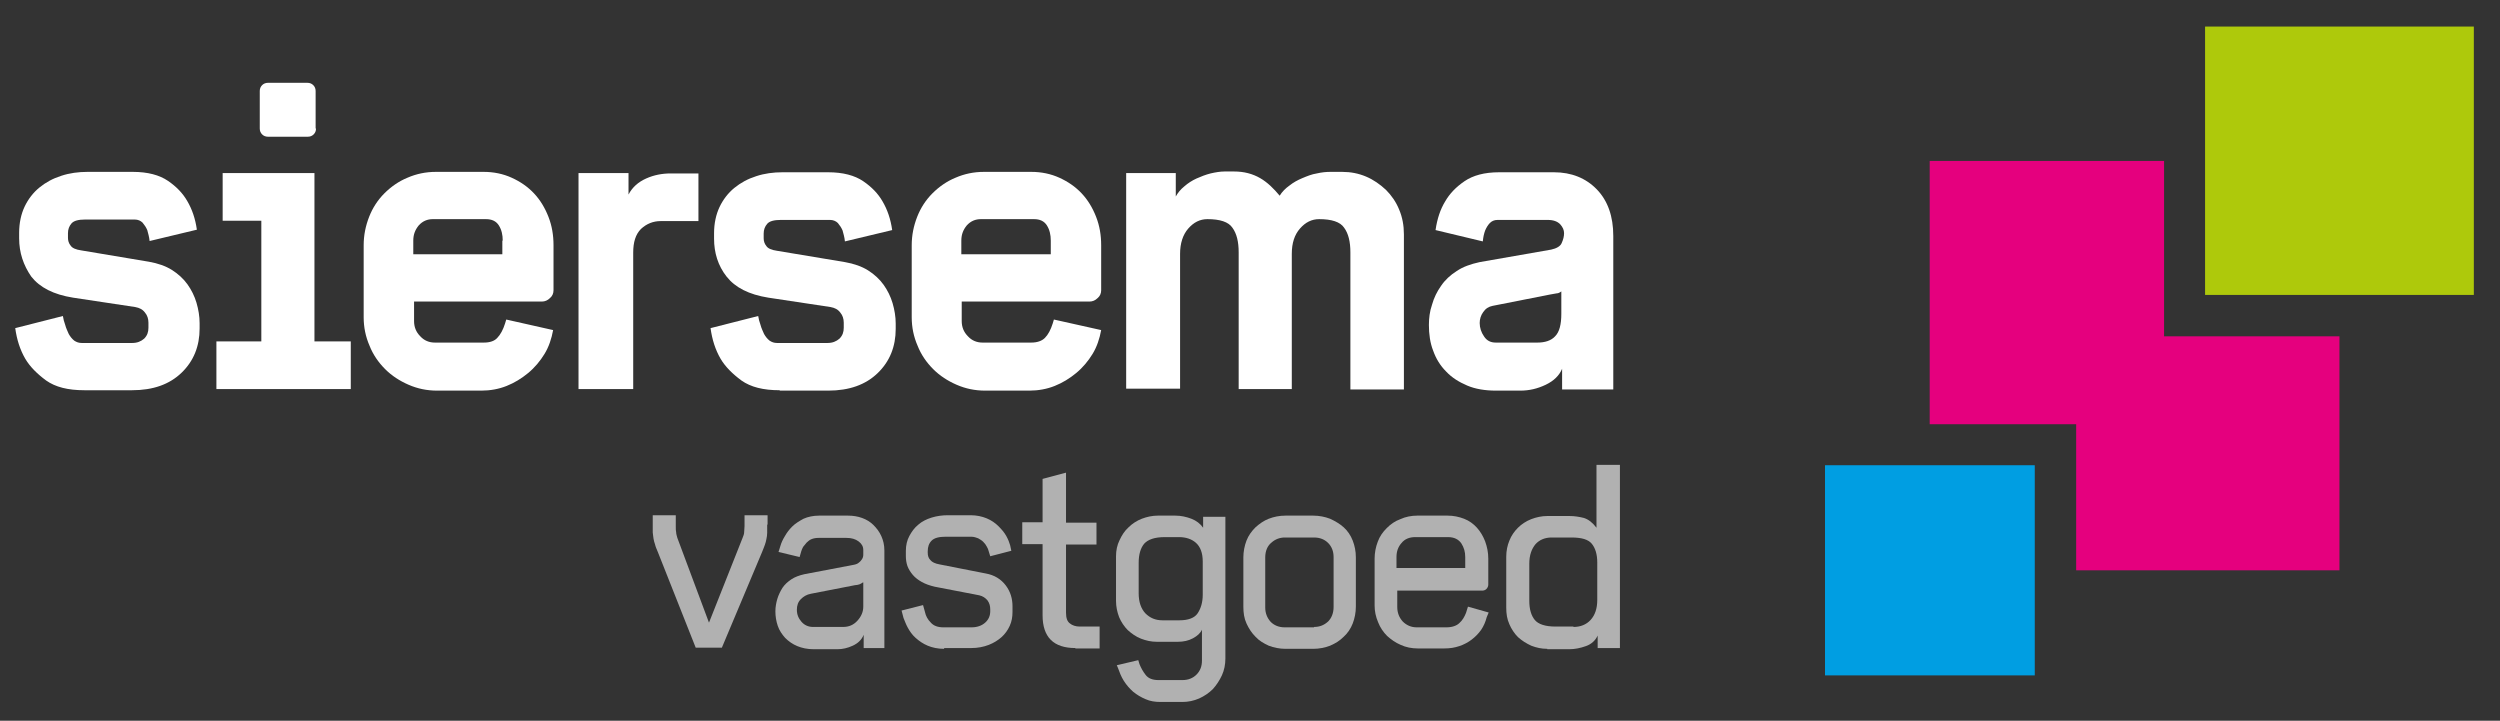
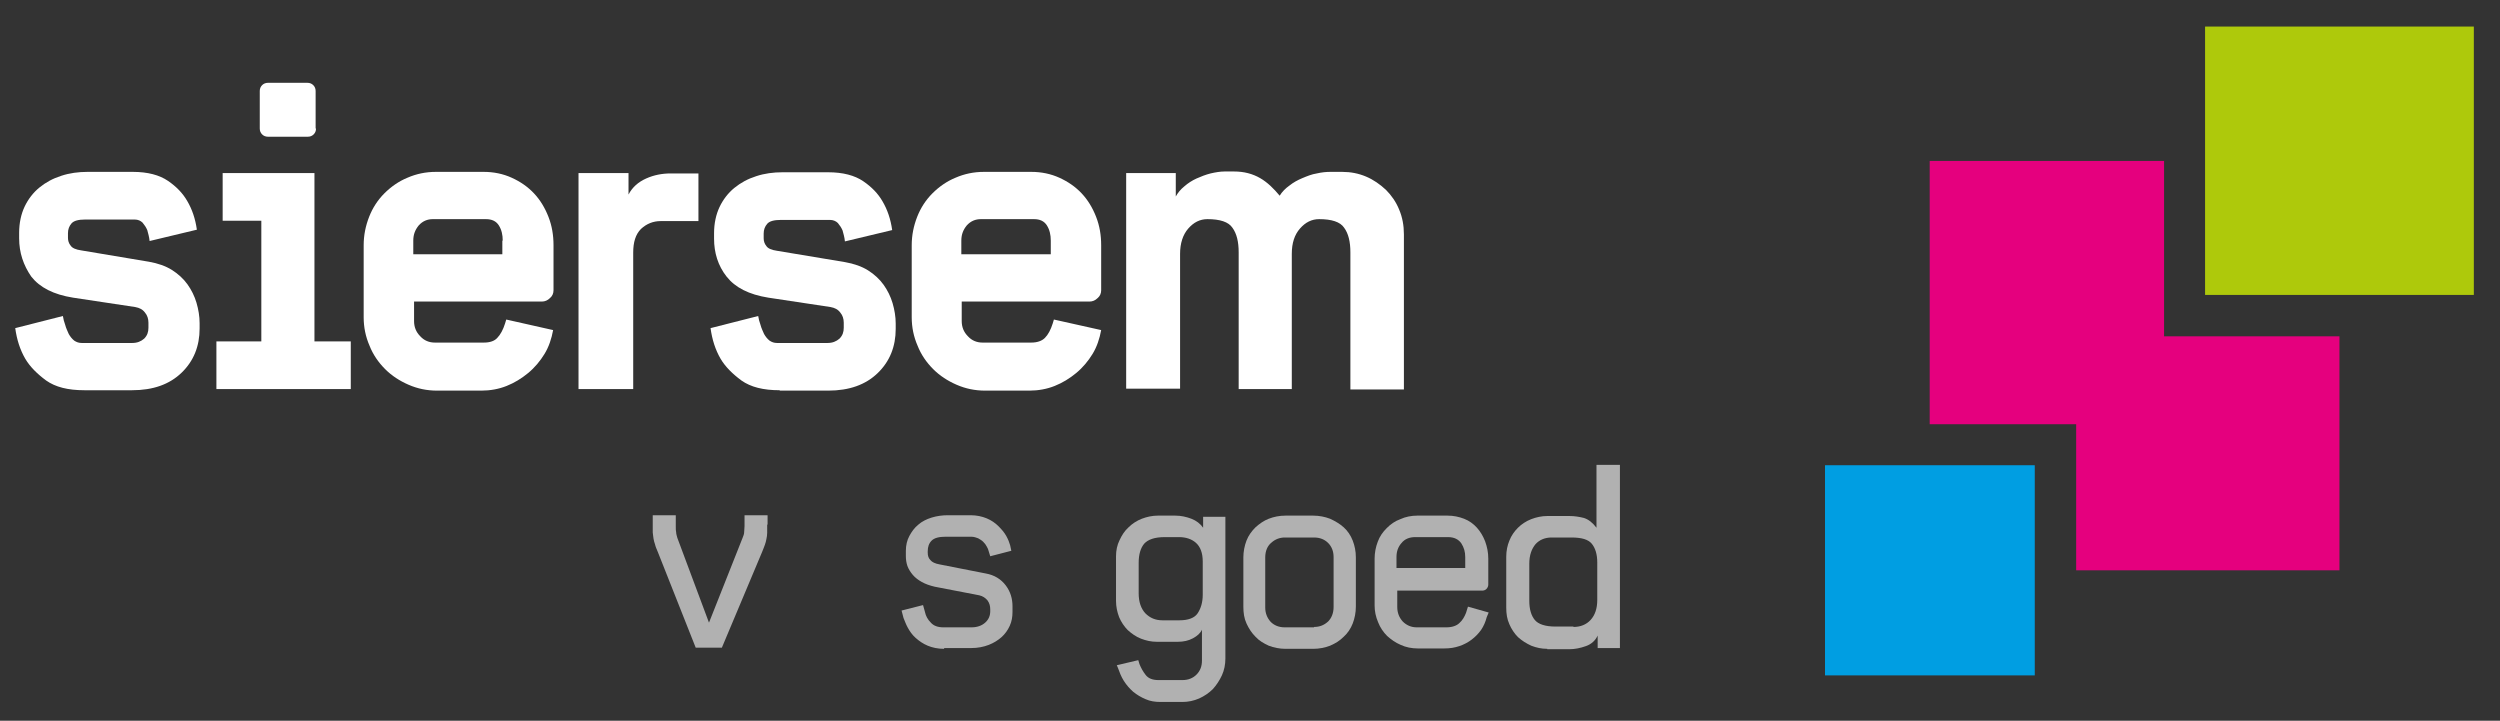
<svg xmlns="http://www.w3.org/2000/svg" id="Laag_1" x="0px" y="0px" viewBox="0 0 640 184.5" style="enable-background:new 0 0 640 184.5;" xml:space="preserve">
  <rect x="0" y="0" width="640" height="184.5" fill="#333333" stroke="none" />
  <style type="text/css">	.st0{fill:#AEC90B;}	.st1{fill:#E5007E;}	.st2{fill:#009EE2;}	.st3{fill:#B1B1B1;}	.st4{fill:#FFFFFF;}</style>
  <polygon class="st0" points="564.5,6.8 564.5,75.5 633.3,75.5 633.3,6.8 " />
  <polygon class="st1" points="531.5,108.6 531.5,146 598.9,146 598.9,86.1 554,86.1 554,41.2 494,41.2 494,108.6 " />
  <polygon class="st2" points="467.2,172.9 520.9,172.9 520.9,119.1 467.2,119.1 " />
  <g>
    <path class="st3" d="M196.4,134.3c0,0.8,0,1.5,0,2.1c0,0.6-0.1,1.1-0.2,1.6c-0.1,0.5-0.2,1-0.4,1.5c-0.2,0.5-0.4,1.1-0.7,1.8   l-10.3,24.5h-6.7l-9.7-24.5c-0.3-0.7-0.6-1.4-0.7-1.9c-0.2-0.5-0.3-1-0.4-1.5c-0.1-0.5-0.1-1-0.2-1.6c0-0.6,0-1.3,0-2.2v-2.2h5.9v3   c0,0.5,0,1,0.1,1.4c0,0.5,0.2,0.9,0.3,1.4l8.1,21.7l8.6-21.7c0.2-0.5,0.4-1,0.4-1.4c0-0.5,0.1-1,0.1-1.6v-2.8h5.9V134.3z" />
-     <path class="st3" d="M221.1,165.9v-3.4c-0.5,1.3-1.5,2.2-2.8,2.8c-1.3,0.6-2.6,0.9-3.9,0.9h-6.1c-1.6,0-3-0.3-4.2-0.8   c-1.2-0.5-2.2-1.2-3.1-2.1c-0.8-0.9-1.5-1.9-1.9-3.1c-0.4-1.2-0.6-2.4-0.6-3.7c0-1.1,0.2-2.2,0.5-3.2c0.3-1,0.8-2,1.3-2.8   c0.6-0.9,1.4-1.6,2.3-2.2c0.9-0.6,2-1,3.3-1.3l12.6-2.4c0.6-0.1,1.1-0.3,1.4-0.6c0.4-0.3,0.6-0.6,0.8-0.9c0.2-0.3,0.3-0.7,0.3-1.1   c0-0.4,0-0.7,0-1v-0.2c0-0.9-0.4-1.6-1.2-2.2c-0.8-0.6-1.8-0.9-3.1-0.9h-7.1c-0.7,0-1.3,0.1-1.8,0.3c-0.5,0.2-0.9,0.5-1.3,0.9   c-0.3,0.4-0.6,0.7-0.9,1.1c-0.2,0.4-0.4,0.8-0.5,1.2l-0.4,1.4l-5.4-1.3l0.5-1.6c0.2-0.7,0.6-1.6,1.1-2.4c0.5-0.9,1.1-1.7,1.9-2.5   c0.8-0.8,1.8-1.4,2.9-2c1.1-0.5,2.5-0.8,4-0.8h7.4c1.3,0,2.5,0.2,3.6,0.6c1.1,0.4,2.1,1,2.9,1.8c0.8,0.8,1.5,1.7,2,2.8   c0.5,1.1,0.8,2.3,0.8,3.7v25H221.1z M220.9,149.1c-0.3,0.2-0.6,0.4-0.9,0.5c-0.4,0.1-0.7,0.2-1.1,0.2l-11.3,2.2   c-1.1,0.2-1.9,0.7-2.6,1.4c-0.7,0.7-1,1.6-1,2.7c0,1.2,0.4,2.2,1.2,3.1c0.8,0.9,1.8,1.3,3,1.3h7.6c1.5,0,2.7-0.5,3.7-1.6   c1-1.1,1.5-2.3,1.5-3.6V149.1z" />
    <path class="st3" d="M241.7,166.1c-1.6,0-3-0.3-4.2-0.8c-1.2-0.5-2.2-1.2-3.1-2c-0.9-0.8-1.5-1.7-2-2.6c-0.5-0.9-0.8-1.8-1.1-2.5   l-0.5-1.9l5.5-1.4l0.5,1.8c0.2,1,0.7,1.9,1.5,2.7c0.7,0.8,1.8,1.2,3.2,1.2h7.2c1.4,0,2.6-0.4,3.5-1.2c0.9-0.8,1.3-1.8,1.3-2.9v-0.5   c0-0.9-0.2-1.6-0.7-2.3c-0.5-0.6-1.2-1.1-2.1-1.3l-11.4-2.2c-1.3-0.3-2.4-0.7-3.3-1.2c-0.9-0.5-1.7-1.1-2.3-1.8   c-0.6-0.7-1.1-1.5-1.4-2.3c-0.3-0.9-0.4-1.7-0.4-2.6V141c0-1.4,0.3-2.7,0.9-3.8c0.6-1.1,1.3-2.1,2.3-2.9c0.9-0.8,2.1-1.4,3.4-1.8   c1.3-0.4,2.7-0.6,4.1-0.6h5.9c1.5,0,2.9,0.3,4.1,0.8c1.2,0.5,2.2,1.2,3,2c0.8,0.8,1.5,1.6,2,2.5c0.5,0.9,0.8,1.7,1,2.4l0.3,1.4   l-5.4,1.4l-0.4-1.3c-0.1-0.4-0.2-0.7-0.5-1.2c-0.2-0.4-0.5-0.8-0.9-1.2c-0.4-0.4-0.8-0.6-1.3-0.9c-0.5-0.2-1.1-0.4-1.8-0.4h-6.5   c-1.7,0-2.9,0.3-3.6,1c-0.7,0.7-1,1.6-1,2.7v0.4c0,0.8,0.2,1.4,0.7,1.9c0.4,0.5,1.2,0.9,2.4,1.1l11.7,2.3c2.3,0.4,4,1.5,5.2,3.1   c1.2,1.6,1.7,3.4,1.7,5.3v1.5c0,1.2-0.2,2.4-0.7,3.5c-0.5,1.1-1.2,2.1-2.1,2.9c-0.9,0.8-2,1.5-3.3,2c-1.3,0.5-2.8,0.8-4.4,0.8   H241.7z" />
-     <path class="st3" d="M275.3,165.9c-2.8,0-4.9-0.7-6.3-2.1c-1.4-1.4-2.1-3.5-2.1-6.3v-18.2h-5.2v-5.6h5.2v-11.1l6-1.6v12.8h7.8v5.6   h-7.8v17.4c0,1.4,0.3,2.3,1,2.8c0.6,0.5,1.5,0.8,2.5,0.8h5.1v5.6H275.3z" />
    <path class="st3" d="M313.7,168.6c0,1.5-0.3,3-0.9,4.3c-0.6,1.3-1.4,2.5-2.3,3.5c-1,1-2.2,1.8-3.5,2.4c-1.4,0.6-2.8,0.9-4.3,0.9   h-5.7c-1.3,0-2.6-0.2-3.7-0.7c-1.2-0.5-2.2-1.1-3.2-1.9c-0.9-0.8-1.7-1.7-2.4-2.8c-0.7-1.1-1.1-2.2-1.5-3.3l-0.3-0.7l5.5-1.3l0.3,1   c0.4,1,0.9,1.9,1.6,2.8c0.7,0.9,1.8,1.3,3.3,1.3h6.1c1.5,0,2.7-0.5,3.6-1.4c1-1,1.4-2.2,1.4-3.6v-7.9c-0.4,0.9-1.2,1.6-2.3,2.2   c-1.1,0.6-2.4,0.9-3.9,0.9h-5.3c-1.5,0-2.8-0.3-4.1-0.8c-1.3-0.5-2.4-1.3-3.4-2.2c-0.9-0.9-1.7-2.1-2.2-3.3   c-0.5-1.3-0.8-2.7-0.8-4.2v-11.4c0-1.5,0.3-2.9,0.9-4.1c0.6-1.3,1.3-2.4,2.3-3.3c0.9-0.9,2.1-1.7,3.4-2.2c1.3-0.5,2.7-0.8,4.1-0.8   h4.5c1.4,0,2.8,0.3,4.1,0.8c1.3,0.5,2.3,1.3,3,2.3v-2.8h5.7V168.6z M307.9,143.7c0-2.1-0.6-3.7-1.7-4.7c-1.1-1-2.6-1.5-4.4-1.5   h-3.6c-2.6,0-4.3,0.6-5.3,1.7c-0.9,1.1-1.4,2.7-1.4,4.9v7.8c0,2.2,0.6,3.9,1.7,5.1c1.2,1.2,2.6,1.8,4.4,1.8h4.3   c2.3,0,3.9-0.6,4.7-1.8c0.8-1.2,1.3-2.8,1.3-4.7V143.7z" />
    <path class="st3" d="M329.1,166.1c-1.5,0-3-0.3-4.3-0.8c-1.3-0.6-2.5-1.3-3.4-2.3c-1-1-1.7-2.1-2.3-3.4c-0.6-1.3-0.8-2.7-0.8-4.3   v-12.6c0-1.5,0.3-3,0.8-4.3c0.5-1.3,1.3-2.4,2.3-3.4c1-0.9,2.1-1.7,3.4-2.2c1.3-0.5,2.7-0.8,4.3-0.8h7.1c1.5,0,3,0.3,4.3,0.8   c1.3,0.6,2.5,1.3,3.5,2.2c1,0.9,1.8,2.1,2.3,3.4c0.5,1.3,0.8,2.7,0.8,4.3v12.6c0,1.5-0.3,3-0.8,4.3c-0.5,1.3-1.3,2.5-2.3,3.4   c-1,1-2.1,1.7-3.5,2.3c-1.3,0.5-2.8,0.8-4.3,0.8H329.1z M336.4,160.5c1.5,0,2.6-0.5,3.6-1.4c0.9-0.9,1.4-2.2,1.4-3.7v-12.8   c0-1.5-0.5-2.7-1.4-3.6c-0.9-0.9-2.1-1.4-3.6-1.4h-7.5c-1.2,0-2.4,0.4-3.4,1.3c-1,0.8-1.6,2.1-1.6,3.8v12.8c0,1.5,0.5,2.7,1.4,3.7   c0.9,0.9,2.1,1.4,3.6,1.4H336.4z" />
    <path class="st3" d="M380.6,158c-0.3,1.2-0.8,2.3-1.4,3.2c-0.7,1-1.5,1.8-2.4,2.5c-0.9,0.7-2,1.3-3.2,1.7c-1.2,0.4-2.4,0.6-3.8,0.6   h-6.9c-1.5,0-3-0.3-4.3-0.9c-1.4-0.6-2.5-1.4-3.5-2.3c-1-1-1.8-2.2-2.3-3.5c-0.6-1.4-0.9-2.8-0.9-4.3V143c0-1.5,0.3-3,0.8-4.3   c0.5-1.4,1.3-2.5,2.3-3.5c1-1,2.1-1.8,3.5-2.3c1.3-0.6,2.8-0.9,4.3-0.9h7.8c1.5,0,2.9,0.3,4.2,0.8c1.3,0.5,2.4,1.3,3.3,2.3   c0.9,1,1.6,2.2,2.1,3.5c0.5,1.4,0.8,2.8,0.8,4.4v6.7c0,0.4-0.2,0.8-0.5,1.1c-0.3,0.3-0.7,0.4-1.1,0.4h-21.7v4.2   c0,1.5,0.5,2.7,1.4,3.7c1,1,2.2,1.5,3.6,1.5h7.6c1.4,0,2.6-0.4,3.3-1.1c0.8-0.7,1.3-1.6,1.7-2.6l0.5-1.6l5.3,1.5L380.6,158z    M375.1,142.6c0-1.3-0.3-2.4-1-3.5c-0.7-1-1.8-1.6-3.4-1.6h-8.4c-1.5,0-2.7,0.5-3.5,1.5c-0.9,1-1.3,2.2-1.3,3.6v2.8h17.6V142.6z" />
    <path class="st3" d="M396.1,166.1c-1.5,0-2.8-0.3-4.1-0.8c-1.3-0.6-2.4-1.3-3.4-2.2c-0.9-0.9-1.7-2.1-2.2-3.3   c-0.6-1.3-0.8-2.7-0.8-4.2v-13.1c0-1.5,0.3-2.9,0.8-4.1c0.5-1.3,1.3-2.4,2.2-3.3c0.9-0.9,2.1-1.7,3.4-2.2c1.3-0.5,2.7-0.8,4.1-0.8   h5.7c1.3,0,2.5,0.2,3.7,0.5c1.2,0.4,2.2,1.2,3.2,2.5V119h6v46.9H409v-3.2c-0.6,1.3-1.6,2.2-3,2.7c-1.4,0.5-2.8,0.8-4.3,0.8H396.1z    M402.8,160.5c1.8,0,3.3-0.6,4.4-1.8c1.1-1.2,1.7-2.9,1.7-5.1V144c0-2.1-0.5-3.7-1.4-4.8c-0.9-1.1-2.6-1.6-5.2-1.6h-5.1   c-1.7,0-3.1,0.6-4.1,1.7c-1,1.2-1.6,2.8-1.6,5v9.5c0,2.2,0.5,3.8,1.4,4.9c0.9,1.1,2.7,1.7,5.3,1.7H402.8z" />
    <path class="st4" d="M21.6,99.9c-4.2,0-7.4-0.8-9.8-2.5c-2.3-1.7-4.1-3.5-5.3-5.5c-1.4-2.4-2.2-5-2.6-7.9l12.2-3.1   c0.1,0.7,0.3,1.5,0.6,2.3c0.2,0.8,0.6,1.6,0.9,2.3c0.4,0.7,0.8,1.2,1.4,1.7c0.6,0.4,1.2,0.6,1.9,0.6h13c1.2,0,2.2-0.4,3-1.1   c0.8-0.8,1.1-1.7,1.1-2.8v-1.3c0-1-0.3-1.9-0.9-2.6c-0.6-0.8-1.4-1.2-2.5-1.4l-15.9-2.4c-5-0.8-8.5-2.6-10.7-5.4   C6,67.9,4.9,64.7,4.9,61v-1.4c0-2.5,0.5-4.8,1.4-6.7c0.9-1.9,2.2-3.6,3.8-4.9c1.6-1.3,3.4-2.3,5.6-3c2.1-0.7,4.4-1,6.7-1H34   c3.8,0,6.8,0.8,9,2.3c2.2,1.5,3.8,3.2,4.9,5.1c1.3,2.2,2.1,4.6,2.5,7.4l-12.1,2.9c-0.1-1.1-0.4-2-0.6-2.8c-0.3-0.7-0.7-1.3-1.2-1.9   c-0.5-0.5-1.2-0.8-2-0.8H21.8c-1.7,0-2.9,0.3-3.5,1c-0.6,0.7-0.9,1.5-0.9,2.5v1.2c0,0.7,0.2,1.4,0.7,2c0.4,0.6,1.3,1,2.7,1.2   L38.1,67c2.3,0.4,4.3,1.1,5.9,2.1c1.6,1,3,2.3,4,3.7c1,1.4,1.8,3,2.3,4.7c0.5,1.7,0.8,3.5,0.8,5.2v1.4c0,4.5-1.5,8.3-4.6,11.3   c-3.1,3-7.3,4.5-12.7,4.5H21.6z" />
    <path class="st4" d="M55.4,99.6V87.4h11.5V56.5H57V44.3h23.5v43.1h9.3v12.2H55.4z M80.9,32.9c0,0.6-0.2,1.1-0.6,1.5   c-0.4,0.4-0.9,0.6-1.5,0.6H68.6c-0.6,0-1.1-0.2-1.5-0.6c-0.4-0.4-0.6-0.9-0.6-1.5v-9.6c0-0.6,0.2-1.1,0.6-1.5   c0.4-0.4,0.9-0.6,1.5-0.6h10.1c0.6,0,1.1,0.2,1.5,0.6c0.4,0.4,0.6,0.9,0.6,1.5V32.9z" />
    <path class="st4" d="M141.6,84.5c-0.4,2.2-1.1,4.3-2.2,6.1c-1.1,1.8-2.5,3.5-4.2,4.9c-1.7,1.4-3.5,2.5-5.5,3.3   c-2,0.8-4.2,1.2-6.5,1.2h-11.3c-2.6,0-5-0.5-7.3-1.5c-2.3-1-4.3-2.3-6-4c-1.7-1.7-3.1-3.7-4-6c-1-2.3-1.5-4.7-1.5-7.3V62.8   c0-2.6,0.5-5,1.4-7.3c0.9-2.3,2.2-4.3,3.9-6c1.7-1.7,3.7-3.1,5.9-4c2.3-1,4.7-1.5,7.3-1.5h12.2c2.6,0,5,0.5,7.2,1.5   c2.2,1,4.1,2.3,5.7,4c1.6,1.7,2.8,3.7,3.7,6c0.9,2.3,1.3,4.7,1.3,7.3v11.5c0,0.8-0.3,1.5-0.9,2c-0.6,0.6-1.3,0.9-2.1,0.9h-32.7v5   c0,1.5,0.5,2.8,1.6,3.9c1,1.1,2.3,1.6,3.7,1.6h12.6c1.5,0,2.7-0.4,3.4-1.2c0.8-0.8,1.5-2.1,2-3.7l0.3-1L141.6,84.5z M128.7,61.6   c0-1.5-0.3-2.8-1-3.9c-0.7-1.1-1.8-1.6-3.3-1.6h-13.6c-1.4,0-2.6,0.5-3.6,1.6c-0.9,1.1-1.4,2.3-1.4,3.9v3.5h22.8V61.6z" />
    <path class="st4" d="M148.1,44.3h12.8v5.5c1-1.9,2.5-3.2,4.5-4.1c2-0.9,4.1-1.3,6.3-1.3h7.1v12.2h-9.7c-1.9,0-3.6,0.7-5,2   c-1.4,1.4-2,3.4-2,6.1v34.9h-14V44.3z" />
    <path class="st4" d="M199.6,99.9c-4.2,0-7.4-0.8-9.8-2.5c-2.3-1.7-4.1-3.5-5.3-5.5c-1.4-2.4-2.2-5-2.6-7.9l12.2-3.1   c0.1,0.7,0.3,1.5,0.6,2.3c0.2,0.8,0.6,1.6,0.9,2.3c0.4,0.7,0.8,1.2,1.4,1.7c0.6,0.4,1.2,0.6,1.9,0.6h13c1.2,0,2.2-0.4,3-1.1   c0.8-0.8,1.1-1.7,1.1-2.8v-1.3c0-1-0.3-1.9-0.9-2.6c-0.6-0.8-1.4-1.2-2.5-1.4l-15.9-2.4c-5-0.8-8.5-2.6-10.7-5.4   c-2.2-2.8-3.2-6.1-3.2-9.7v-1.4c0-2.5,0.5-4.8,1.4-6.7c0.9-1.9,2.2-3.6,3.8-4.9c1.6-1.3,3.4-2.3,5.6-3c2.1-0.7,4.4-1,6.7-1H212   c3.8,0,6.8,0.8,9,2.3c2.2,1.5,3.8,3.2,4.9,5.1c1.3,2.2,2.1,4.6,2.5,7.4l-12.1,2.9c-0.1-1.1-0.4-2-0.6-2.8c-0.3-0.7-0.7-1.3-1.2-1.9   c-0.5-0.5-1.2-0.8-2-0.8h-12.6c-1.7,0-2.9,0.3-3.5,1c-0.6,0.7-0.9,1.5-0.9,2.5v1.2c0,0.7,0.2,1.4,0.7,2c0.4,0.6,1.3,1,2.7,1.2   l17.4,2.9c2.3,0.4,4.3,1.1,5.9,2.1c1.6,1,3,2.3,4,3.7c1,1.4,1.8,3,2.3,4.7c0.5,1.7,0.8,3.5,0.8,5.2v1.4c0,4.5-1.5,8.3-4.6,11.3   c-3.1,3-7.3,4.5-12.7,4.5H199.6z" />
    <path class="st4" d="M281.9,84.5c-0.4,2.2-1.1,4.3-2.2,6.1c-1.1,1.8-2.5,3.5-4.2,4.9c-1.7,1.4-3.5,2.5-5.5,3.3   c-2,0.8-4.2,1.2-6.5,1.2h-11.3c-2.6,0-5-0.5-7.3-1.5c-2.3-1-4.3-2.3-6-4c-1.7-1.7-3.1-3.7-4-6c-1-2.3-1.5-4.7-1.5-7.3V62.8   c0-2.6,0.5-5,1.4-7.3c0.9-2.3,2.2-4.3,3.9-6c1.7-1.7,3.7-3.1,5.9-4c2.3-1,4.7-1.5,7.3-1.5H264c2.6,0,5,0.5,7.2,1.5   c2.2,1,4.1,2.3,5.7,4c1.6,1.7,2.8,3.7,3.7,6c0.9,2.3,1.3,4.7,1.3,7.3v11.5c0,0.8-0.3,1.5-0.9,2c-0.6,0.6-1.3,0.9-2.1,0.9h-32.7v5   c0,1.5,0.5,2.8,1.6,3.9c1,1.1,2.3,1.6,3.7,1.6H264c1.5,0,2.7-0.4,3.5-1.2c0.8-0.8,1.5-2.1,2-3.7l0.3-1L281.9,84.5z M269,61.6   c0-1.5-0.3-2.8-1-3.9c-0.7-1.1-1.8-1.6-3.3-1.6h-13.6c-1.4,0-2.6,0.5-3.6,1.6c-0.9,1.1-1.4,2.3-1.4,3.9v3.5H269V61.6z" />
    <path class="st4" d="M345.7,99.6V64.6c0-2.7-0.5-4.8-1.6-6.3c-1-1.5-3.2-2.2-6.4-2.2c-1.9,0-3.5,0.8-4.9,2.4   c-1.4,1.6-2.1,3.7-2.1,6.5v34.6h-13.6V64.6c0-2.7-0.5-4.8-1.6-6.3c-1-1.5-3.2-2.2-6.4-2.2c-1.9,0-3.5,0.8-4.9,2.4   c-1.4,1.6-2.1,3.8-2.1,6.5v34.5h-13.8V44.3H301v6c0.5-0.9,1.2-1.8,2.2-2.6c0.9-0.8,2-1.5,3.1-2c1.1-0.5,2.4-1,3.6-1.3   c1.3-0.3,2.5-0.5,3.6-0.5h2.4c2.6,0,4.8,0.6,6.7,1.7c1.9,1.1,3.5,2.7,5,4.5c0.6-1,1.5-1.9,2.5-2.6c1-0.8,2.1-1.4,3.3-1.9   c1.2-0.5,2.4-1,3.7-1.2c1.3-0.3,2.4-0.4,3.5-0.4h3c2.2,0,4.2,0.4,6.1,1.2c1.9,0.8,3.6,2,5.1,3.4c1.4,1.4,2.6,3.1,3.4,5.1   c0.8,1.9,1.2,4,1.2,6.3v39.7H345.7z" />
-     <path class="st4" d="M399.9,99.6v-5.2c-0.7,1.7-2.1,3.1-4.2,4.1c-2.1,1-4.2,1.5-6.5,1.5H383c-2.8,0-5.3-0.4-7.4-1.3   c-2.1-0.9-3.9-2-5.4-3.6c-1.5-1.5-2.6-3.3-3.3-5.3c-0.8-2-1.1-4.3-1.1-6.6c0-1.7,0.2-3.5,0.8-5.2c0.5-1.8,1.3-3.4,2.3-4.8   c1-1.5,2.4-2.8,4-3.8c1.6-1.1,3.6-1.8,5.9-2.3l18.3-3.2c1.4-0.3,2.4-0.9,2.7-1.7c0.4-0.9,0.6-1.7,0.6-2.5c0-0.8-0.3-1.5-1-2.3   c-0.7-0.7-1.7-1.1-3.2-1.1h-12.8c-0.9,0-1.5,0.3-2,0.8c-0.5,0.5-0.9,1.2-1.2,1.9c-0.3,0.8-0.5,1.7-0.6,2.8l-12.1-2.9   c0.4-2.8,1.2-5.3,2.5-7.4c1.1-1.9,2.7-3.6,4.9-5.1c2.2-1.5,5.1-2.3,8.9-2.3h14c4.5,0,8.2,1.5,11,4.4c2.8,2.9,4.2,6.9,4.2,11.9v39.3   H399.9z M399.7,74.6c-0.4,0.3-0.8,0.5-1.2,0.5c-0.5,0.1-1,0.2-1.7,0.3l-14.7,2.9c-1,0.2-1.8,0.7-2.4,1.6c-0.6,0.8-0.9,1.8-0.9,2.8   c0,1.2,0.4,2.4,1.1,3.4c0.7,1.1,1.7,1.6,3,1.6h10.7c1.9,0,3.5-0.5,4.5-1.6c1.1-1.1,1.6-3,1.6-5.8V74.6z" />
  </g>
</svg>